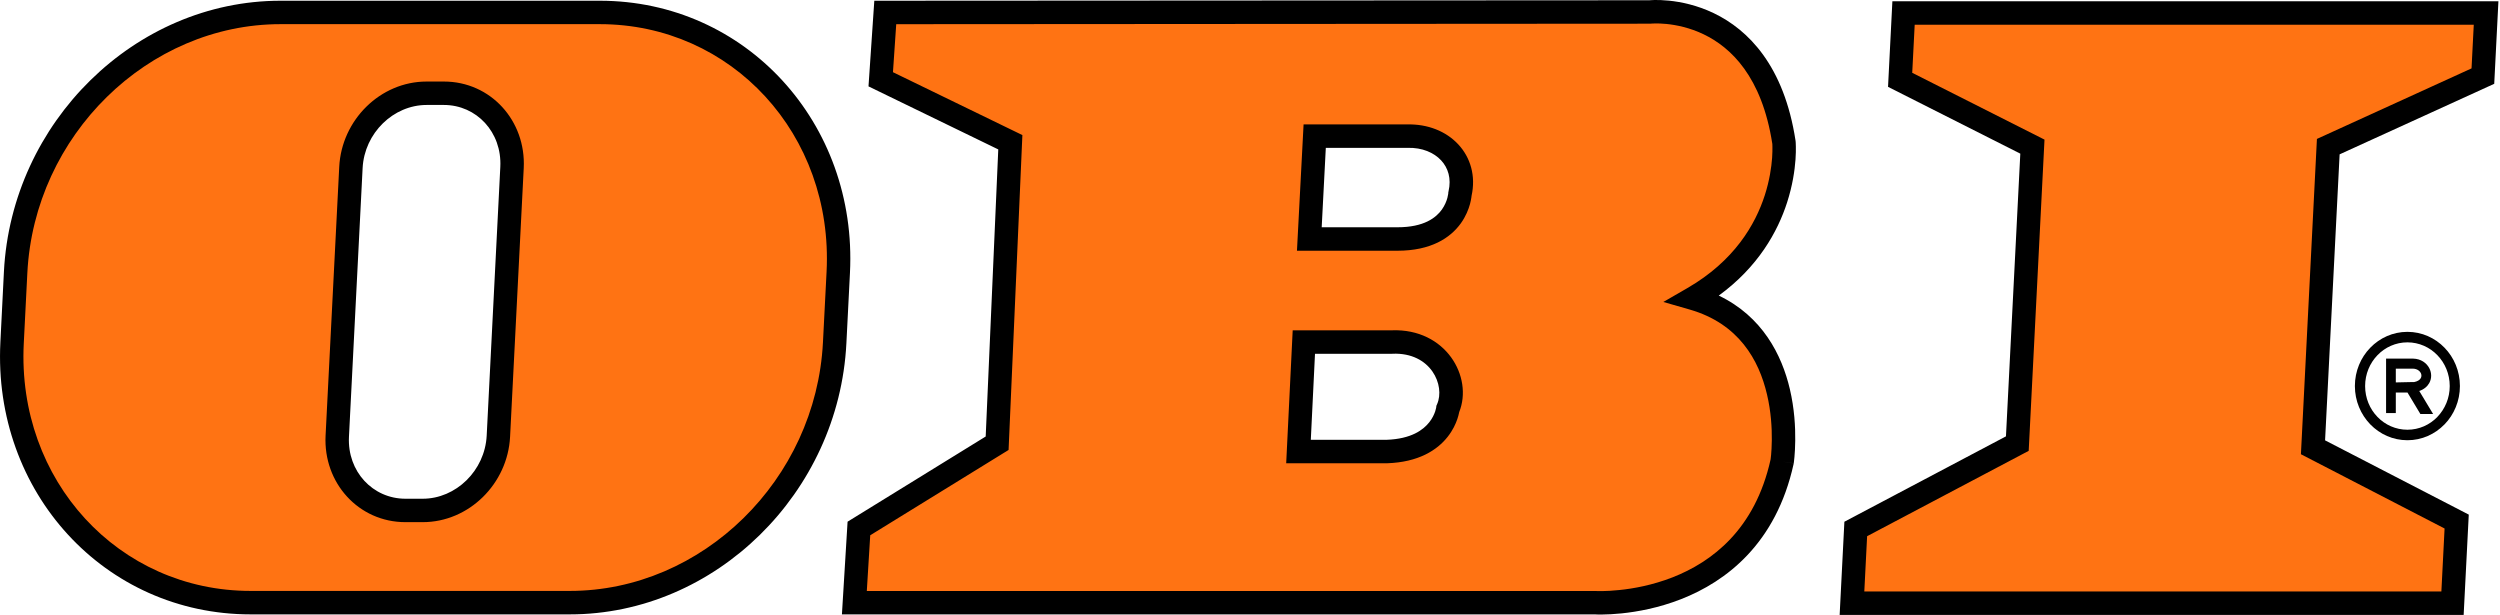
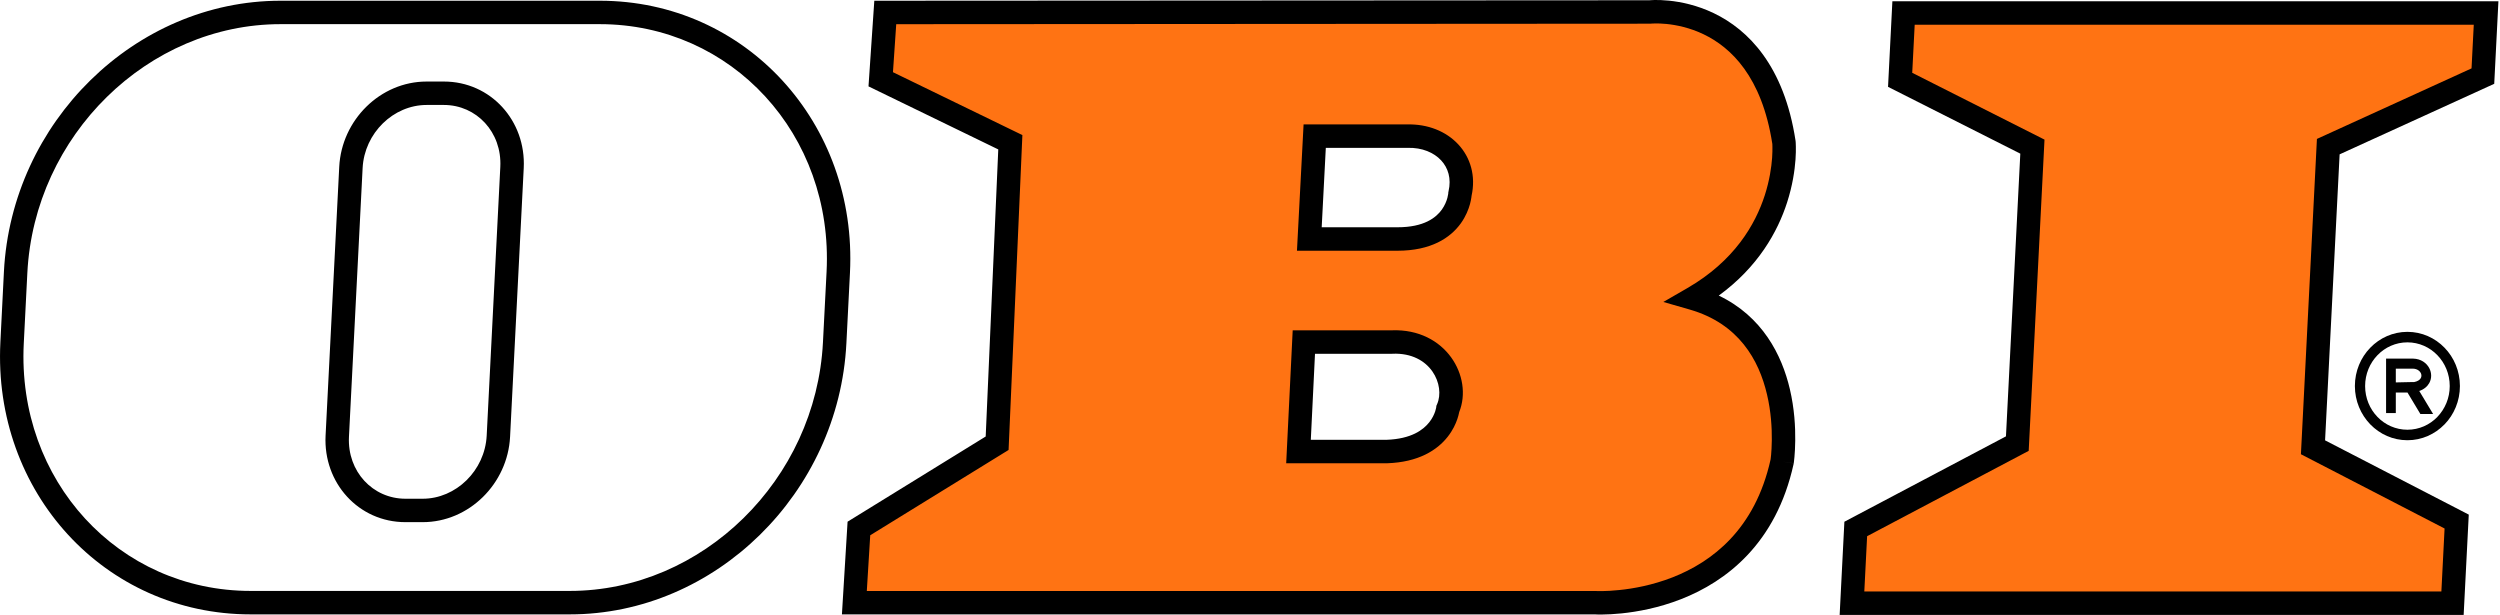
<svg xmlns="http://www.w3.org/2000/svg" width="65" height="16" viewBox="0 0 65 16" fill="none">
  <path fill-rule="evenodd" clip-rule="evenodd" d="M52.451 11.533L52.843 3.812L49.403 2.075L49.492 0.338H64.638L64.555 1.979L60.535 3.812L60.138 11.63L63.873 13.56L63.765 15.683H48.151L48.249 13.753L52.451 11.533Z" fill="#FF7313" />
  <path fill-rule="evenodd" clip-rule="evenodd" d="M49.202 0.033H64.959L64.85 2.179L60.83 4.013L60.452 11.449L64.188 13.38L64.055 15.988H47.831L47.954 13.565L52.155 11.345L52.528 3.995L49.089 2.258L49.202 0.033ZM49.782 0.643L49.718 1.893L53.157 3.63L52.746 11.722L48.545 13.941L48.472 15.378H63.476L63.559 13.741L59.824 11.81L60.24 3.612L64.26 1.778L64.318 0.643H49.782Z" fill="black" />
  <path fill-rule="evenodd" clip-rule="evenodd" d="M36.052 11.74H33.761L33.9 8.893L36.195 8.893C37.41 8.845 37.952 9.93 37.644 10.63C37.644 10.63 37.527 11.692 36.052 11.74ZM36.334 6.214H34.043L34.182 3.54H36.592C37.504 3.516 38.158 4.188 37.96 5.042C37.96 5.042 37.901 6.215 36.334 6.214ZM42.896 0.311C42.896 0.311 45.818 -0.002 46.383 3.703C46.383 3.703 46.617 6.259 44.02 7.757C46.85 8.574 46.336 12 46.336 12C45.481 15.893 41.497 15.671 41.497 15.671H22.214L22.332 13.741L25.926 11.524L26.269 3.698L22.899 2.061L23.017 0.324L42.896 0.311Z" fill="#FF7313" />
  <path fill-rule="evenodd" clip-rule="evenodd" d="M42.928 0.614L42.928 0.614L42.927 0.614L42.912 0.616L23.302 0.629L23.217 1.877L26.582 3.512L26.223 11.699L22.626 13.917L22.537 15.366H41.505L41.513 15.366L41.513 15.366L41.514 15.366L41.514 15.367C41.515 15.367 41.517 15.367 41.52 15.367C41.524 15.367 41.528 15.367 41.534 15.367C41.538 15.367 41.543 15.367 41.548 15.368C41.574 15.368 41.614 15.369 41.665 15.368C41.768 15.367 41.918 15.361 42.101 15.341C42.469 15.304 42.965 15.214 43.484 15.012C44.511 14.61 45.632 13.766 46.035 11.947C46.036 11.941 46.037 11.934 46.038 11.925C46.041 11.903 46.045 11.869 46.049 11.825C46.057 11.736 46.065 11.607 46.067 11.449C46.071 11.131 46.048 10.703 45.942 10.255C45.733 9.362 45.209 8.417 43.935 8.049L43.247 7.851L43.867 7.493C45.09 6.787 45.638 5.841 45.885 5.075C46.009 4.689 46.057 4.348 46.075 4.104C46.083 3.983 46.084 3.886 46.083 3.822C46.083 3.789 46.081 3.765 46.081 3.75C46.08 3.745 46.08 3.741 46.08 3.738C45.809 1.986 44.998 1.23 44.295 0.892C43.934 0.719 43.587 0.649 43.33 0.623C43.202 0.61 43.098 0.609 43.027 0.61C42.992 0.61 42.965 0.612 42.948 0.613C42.94 0.613 42.934 0.614 42.93 0.614L42.928 0.614ZM46.383 3.703C46.686 3.676 46.686 3.676 46.686 3.676L46.686 3.677L46.687 3.68C46.687 3.682 46.687 3.685 46.687 3.688C46.688 3.695 46.688 3.704 46.689 3.715C46.69 3.738 46.692 3.77 46.692 3.811C46.694 3.891 46.693 4.006 46.683 4.148C46.663 4.43 46.607 4.821 46.465 5.262C46.218 6.028 45.711 6.94 44.688 7.685C45.825 8.23 46.328 9.23 46.536 10.116C46.656 10.626 46.681 11.105 46.676 11.456C46.674 11.632 46.665 11.777 46.656 11.879C46.651 11.93 46.647 11.97 46.643 11.999C46.641 12.013 46.64 12.024 46.639 12.032C46.638 12.036 46.638 12.039 46.638 12.041L46.637 12.044L46.637 12.045L46.637 12.045C46.637 12.046 46.637 12.046 46.336 12.001L46.637 12.046L46.635 12.056L46.633 12.066C46.179 14.132 44.883 15.119 43.706 15.579C43.123 15.807 42.57 15.906 42.164 15.948C41.96 15.969 41.792 15.976 41.674 15.977C41.614 15.978 41.567 15.978 41.534 15.977C41.518 15.976 41.505 15.976 41.496 15.976C41.493 15.976 41.491 15.976 41.489 15.975H21.89L22.037 13.564L25.628 11.349L25.955 3.885L22.581 2.246L22.732 0.019L42.882 0.007C42.889 0.006 42.898 0.005 42.909 0.005C42.935 0.003 42.971 0.001 43.017 0C43.108 -0.001 43.237 0.001 43.391 0.017C43.7 0.048 44.119 0.132 44.559 0.343C45.456 0.774 46.387 1.711 46.684 3.657L46.685 3.666L46.686 3.676L46.383 3.703ZM37.469 4.169C37.283 3.969 36.979 3.834 36.599 3.844L36.595 3.845H34.471L34.364 5.909H36.333C37.029 5.91 37.339 5.656 37.487 5.451C37.566 5.34 37.609 5.229 37.632 5.145C37.643 5.104 37.649 5.07 37.652 5.049C37.654 5.038 37.654 5.031 37.655 5.027C37.655 5.026 37.655 5.025 37.655 5.025C37.655 5.024 37.655 5.024 37.655 5.024L37.656 5L37.662 4.973C37.739 4.642 37.651 4.365 37.469 4.169ZM38.261 5.089C38.374 4.574 38.234 4.097 37.915 3.754C37.596 3.411 37.118 3.222 36.588 3.235H33.893L33.721 6.519H36.333C36.333 6.519 36.333 6.519 36.333 6.519C37.205 6.519 37.708 6.187 37.982 5.806C38.113 5.623 38.182 5.442 38.22 5.305C38.238 5.237 38.249 5.179 38.255 5.136C38.258 5.117 38.26 5.101 38.261 5.089ZM37.365 10.507C37.577 10.025 37.21 9.158 36.207 9.197L36.201 9.198L34.19 9.198L34.081 11.435H36.046C36.698 11.413 37.008 11.174 37.161 10.979C37.243 10.876 37.288 10.774 37.314 10.699C37.326 10.662 37.334 10.632 37.337 10.614C37.339 10.605 37.34 10.598 37.341 10.595C37.341 10.595 37.341 10.595 37.341 10.594L37.346 10.55L37.365 10.507ZM37.939 10.715C38.306 9.801 37.593 8.536 36.189 8.588L33.61 8.589L33.441 12.045H36.056L36.062 12.045C36.882 12.018 37.367 11.703 37.64 11.356C37.773 11.187 37.848 11.021 37.891 10.895C37.912 10.832 37.926 10.778 37.934 10.738C37.936 10.73 37.937 10.722 37.939 10.715Z" fill="black" />
-   <path fill-rule="evenodd" clip-rule="evenodd" d="M11.092 2.424H11.541C12.573 2.424 13.367 3.289 13.312 4.355L12.958 11.341C12.904 12.407 12.023 13.271 10.99 13.271H10.541C9.508 13.271 8.715 12.407 8.769 11.341L9.124 4.355C9.178 3.289 10.059 2.424 11.092 2.424ZM7.294 0.324H15.593C19.208 0.324 21.984 3.348 21.795 7.08L21.702 8.913C21.512 12.645 18.429 15.669 14.814 15.669H6.516C2.901 15.669 0.124 12.645 0.314 8.913L0.407 7.08C0.596 3.348 3.68 0.324 7.294 0.324Z" fill="#FF7313" />
  <path fill-rule="evenodd" clip-rule="evenodd" d="M0.711 7.095C0.711 7.095 0.711 7.095 0.711 7.095L0.618 8.929C0.437 12.496 3.086 15.364 6.516 15.364H14.814C18.258 15.364 21.216 12.476 21.397 8.898L21.491 7.064C21.672 3.497 19.023 0.628 15.593 0.628H7.294C3.851 0.628 0.893 3.517 0.711 7.095ZM0.102 7.064C0.3 3.18 3.509 0.019 7.294 0.019H15.593C19.392 0.019 22.297 3.2 22.099 7.095L22.006 8.929C21.809 12.813 18.6 15.974 14.814 15.974H6.516C2.717 15.974 -0.188 12.793 0.01 8.898C0.01 8.898 0.01 8.898 0.01 8.898L0.102 7.064ZM11.092 2.729C10.23 2.729 9.475 3.457 9.428 4.37L9.073 11.357C9.073 11.357 9.073 11.357 9.073 11.357C9.028 12.259 9.693 12.967 10.541 12.967H10.99C11.852 12.967 12.607 12.239 12.654 11.326C12.654 11.326 12.654 11.326 12.654 11.326L13.008 4.339C13.054 3.437 12.389 2.729 11.541 2.729H11.092ZM8.82 4.339C8.881 3.12 9.888 2.12 11.092 2.12H11.541C12.758 2.12 13.679 3.14 13.617 4.37L13.262 11.357C13.2 12.576 12.194 13.576 10.99 13.576H10.541C9.324 13.576 8.403 12.556 8.465 11.326L8.82 4.339Z" fill="black" />
  <path d="M61.227 10.037C61.227 9.648 61.38 9.295 61.627 9.041C61.874 8.786 62.216 8.628 62.593 8.628C62.97 8.628 63.311 8.786 63.558 9.041C63.805 9.295 63.958 9.648 63.958 10.037C63.958 10.426 63.805 10.779 63.558 11.034H63.557C63.31 11.289 62.969 11.446 62.593 11.446C62.217 11.446 61.875 11.289 61.628 11.034C61.628 11.033 61.628 11.033 61.627 11.033C61.38 10.777 61.227 10.425 61.227 10.037ZM62.594 10.205H62.291V10.739H62.038V9.324L62.742 9.324C62.944 9.329 63.091 9.437 63.162 9.574C63.193 9.634 63.209 9.699 63.21 9.763V9.764C63.211 9.83 63.195 9.896 63.162 9.957C63.113 10.046 63.027 10.122 62.901 10.166L63.261 10.764H62.93L62.594 10.205ZM62.291 9.943C62.441 9.943 62.57 9.933 62.739 9.933H62.762L62.762 9.935C62.858 9.917 62.916 9.877 62.941 9.83C62.952 9.811 62.957 9.788 62.957 9.766C62.957 9.742 62.951 9.718 62.94 9.696C62.908 9.636 62.837 9.588 62.736 9.585H62.291V9.943ZM61.815 9.234C61.616 9.439 61.493 9.724 61.493 10.037C61.493 10.351 61.615 10.635 61.814 10.84L61.815 10.841C62.013 11.046 62.289 11.173 62.593 11.173C62.897 11.173 63.172 11.046 63.371 10.841V10.84C63.57 10.634 63.693 10.351 63.693 10.037C63.693 9.724 63.57 9.439 63.371 9.234C63.172 9.028 62.896 8.901 62.593 8.901C62.289 8.901 62.014 9.028 61.815 9.234Z" fill="black" />
</svg>